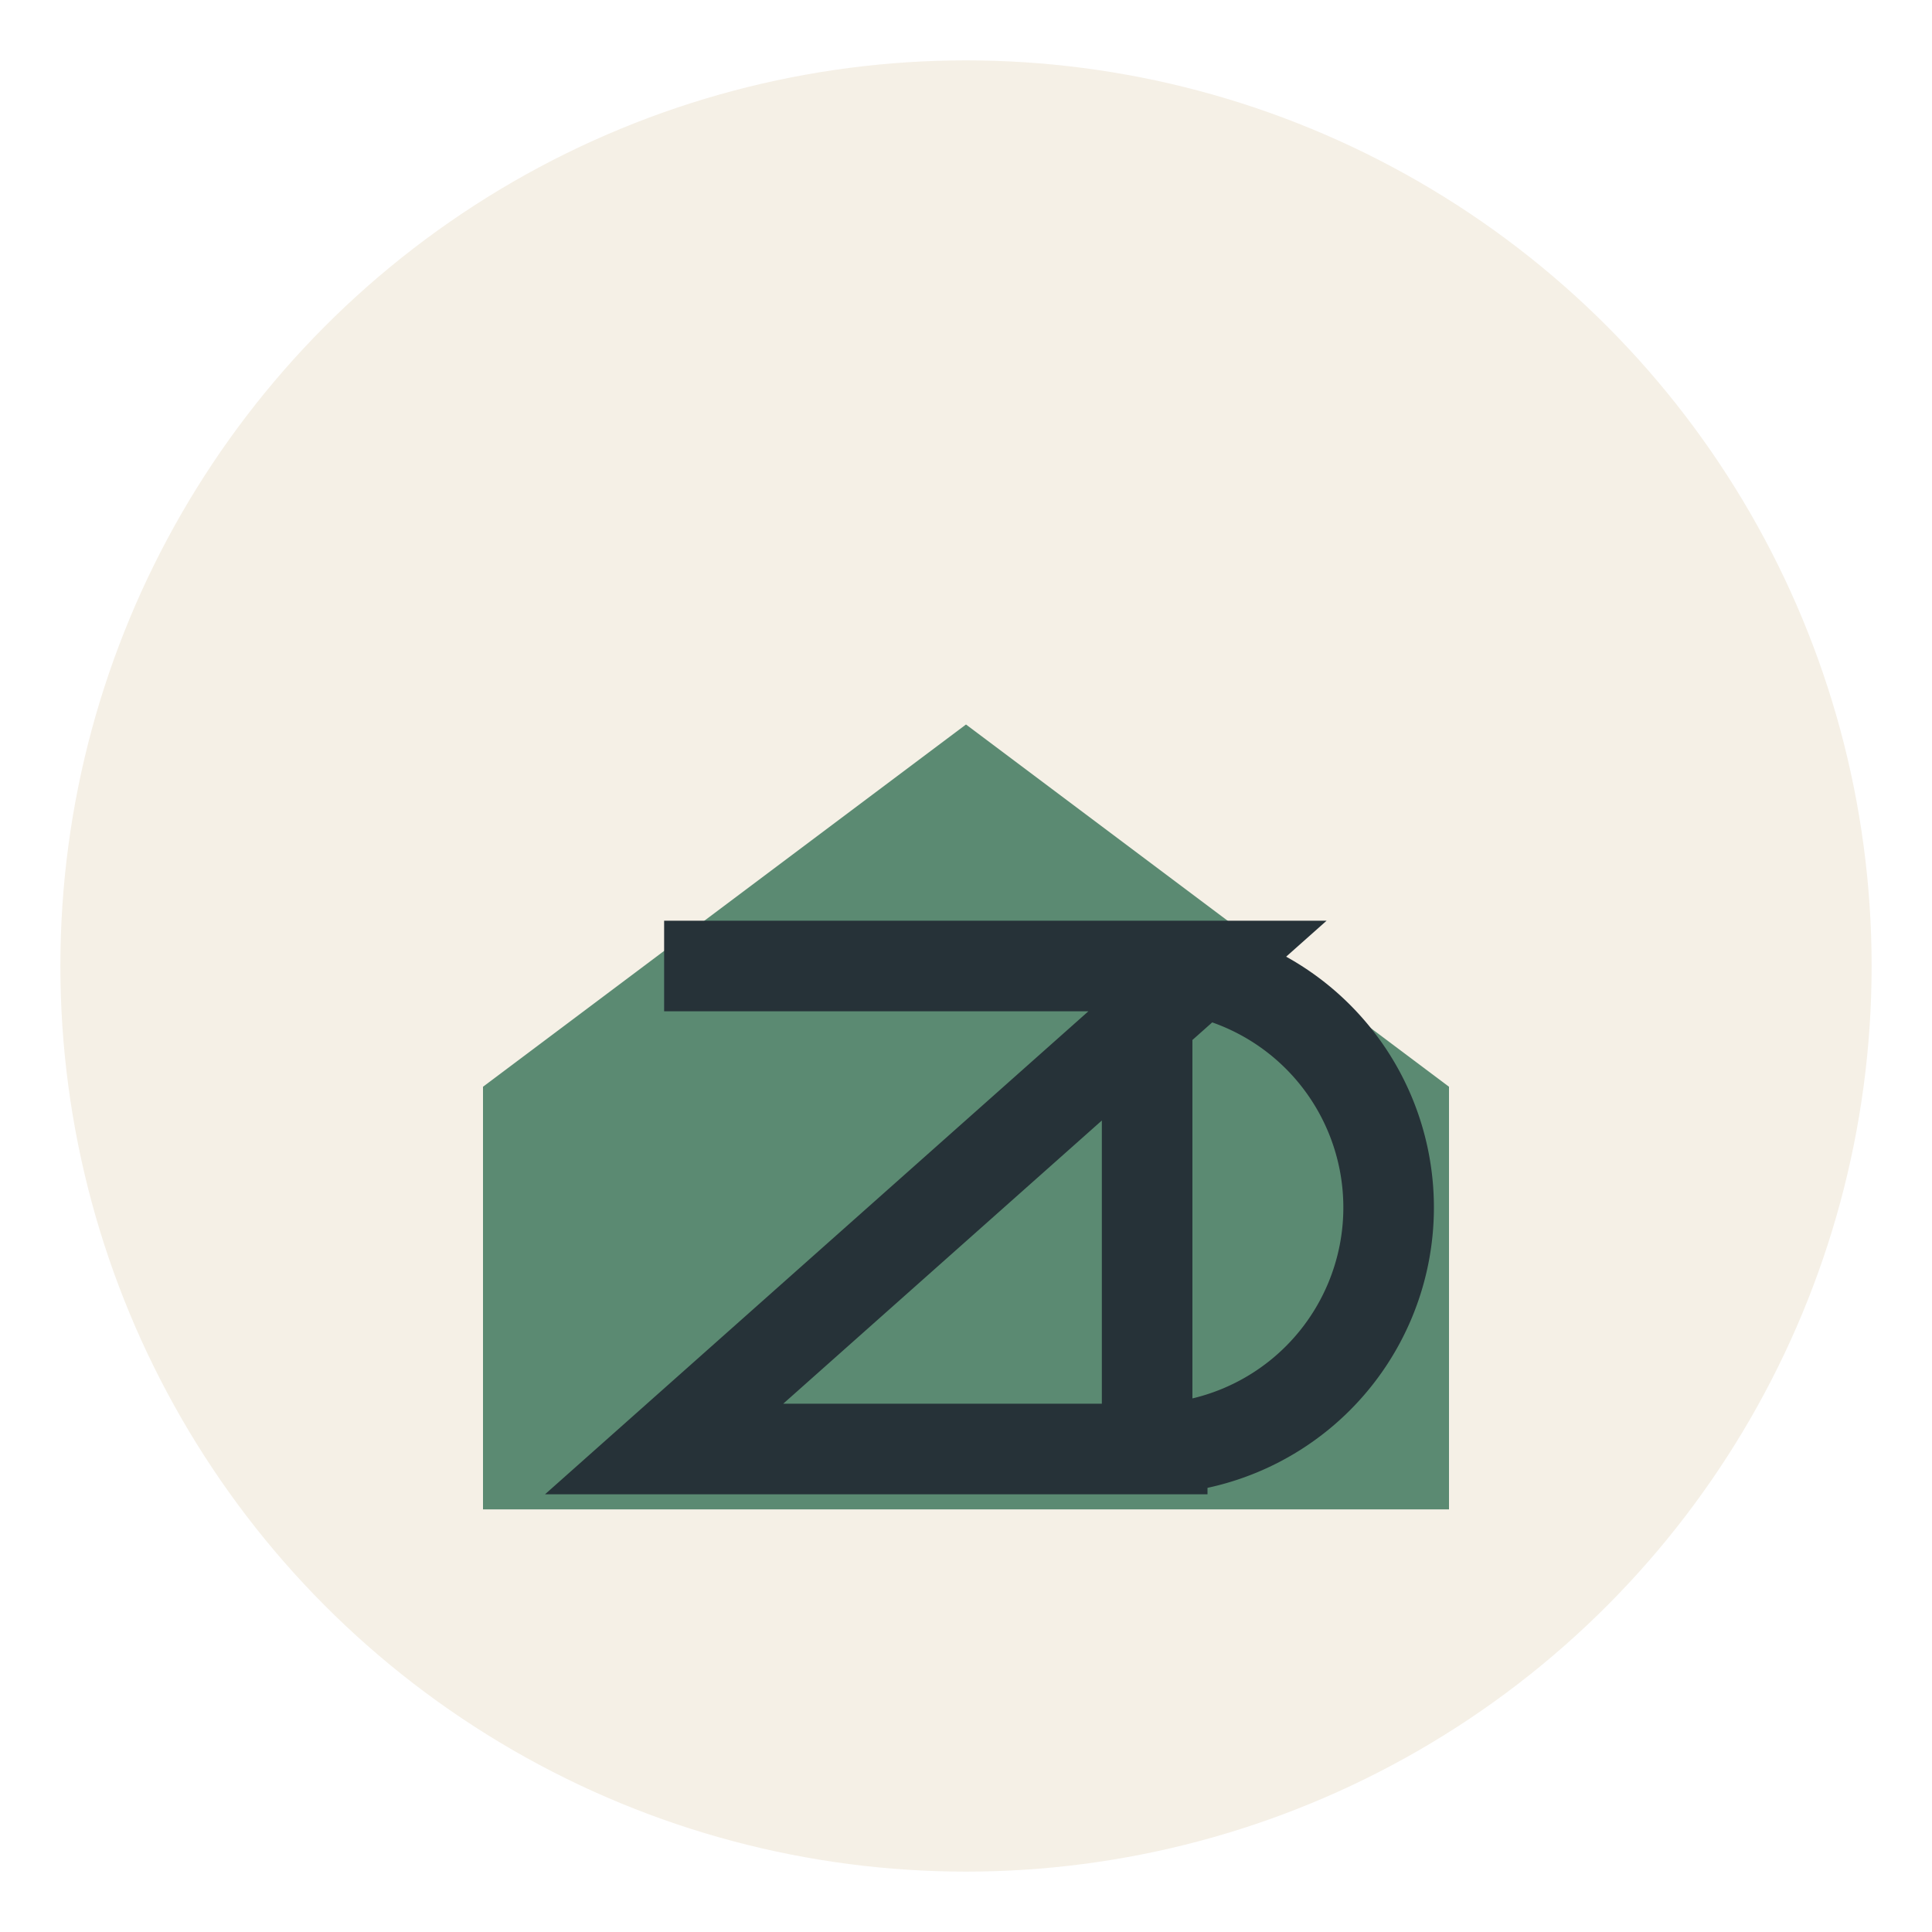
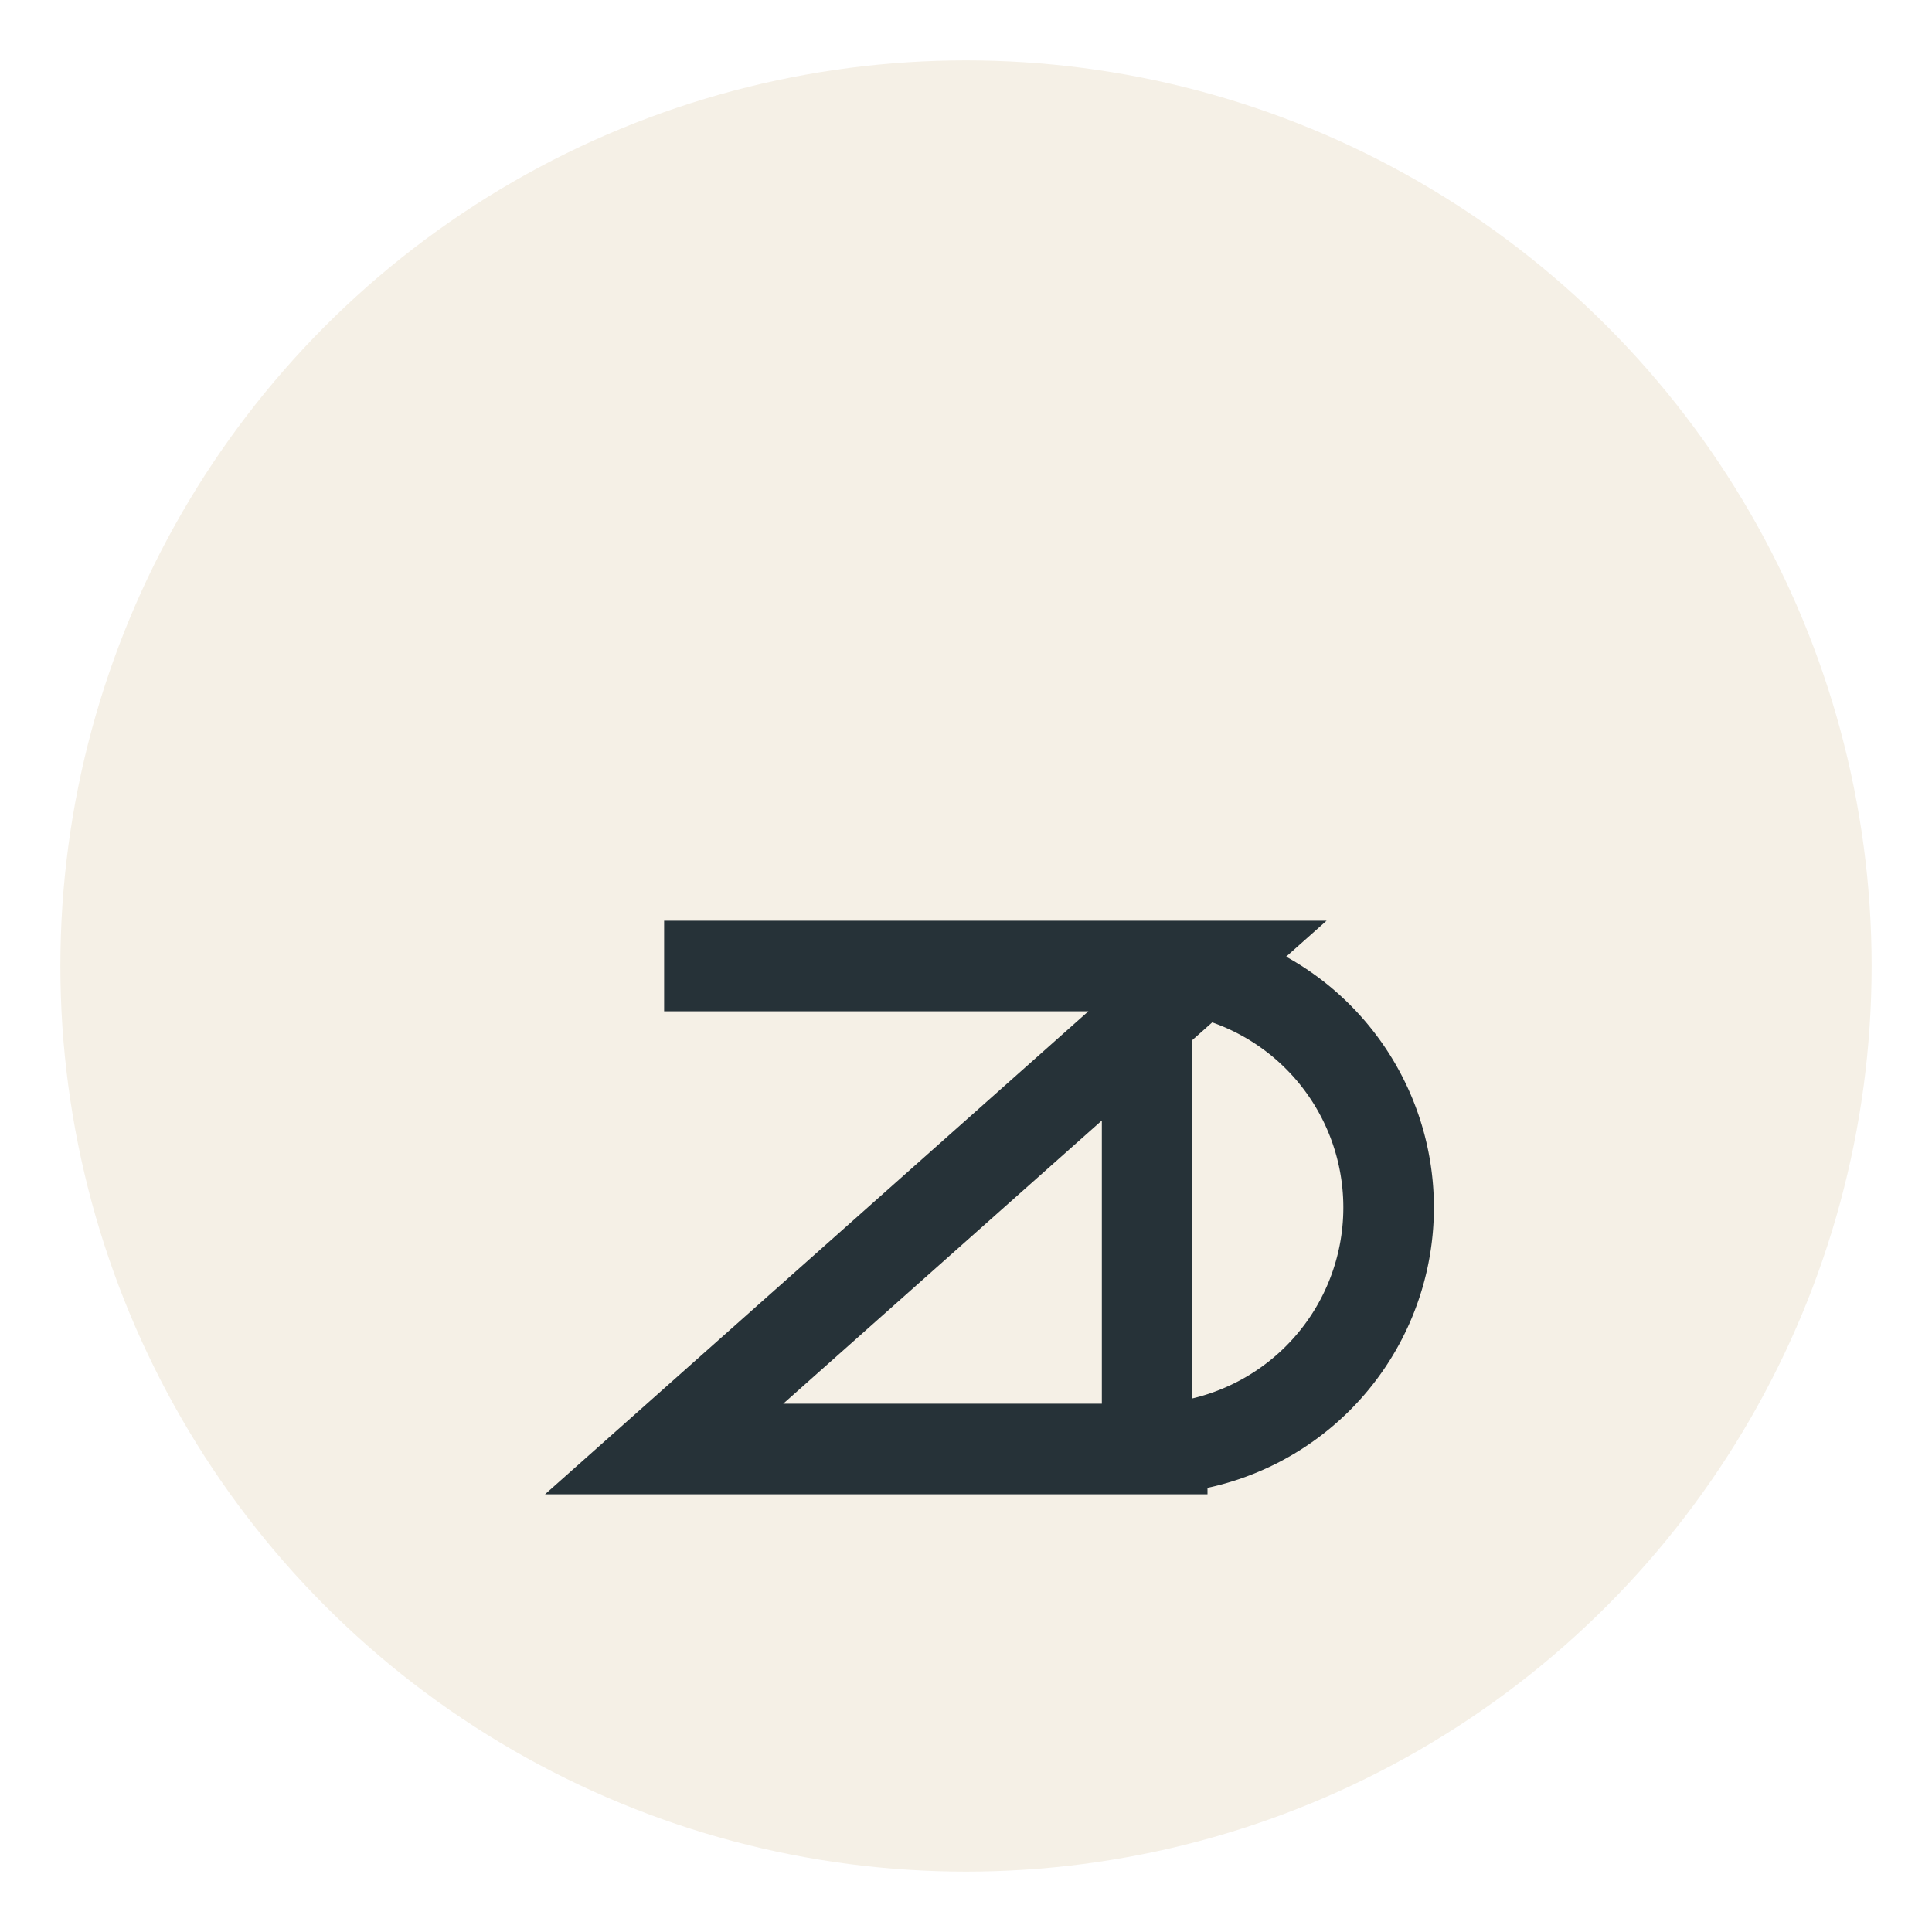
<svg xmlns="http://www.w3.org/2000/svg" width="64" height="64" viewBox="0 0 64 64">
  <circle fill="#F5F0E6" cx="32" cy="32" r="30" />
-   <path fill="#5B8A72" d="M16 36l16-12 16 12v14H16z" />
  <path fill="none" stroke="#263238" stroke-width="3" d="M22 32h18L22 48h18M38 32a8 8 0 1 1 0 16M38 48V32" />
</svg>